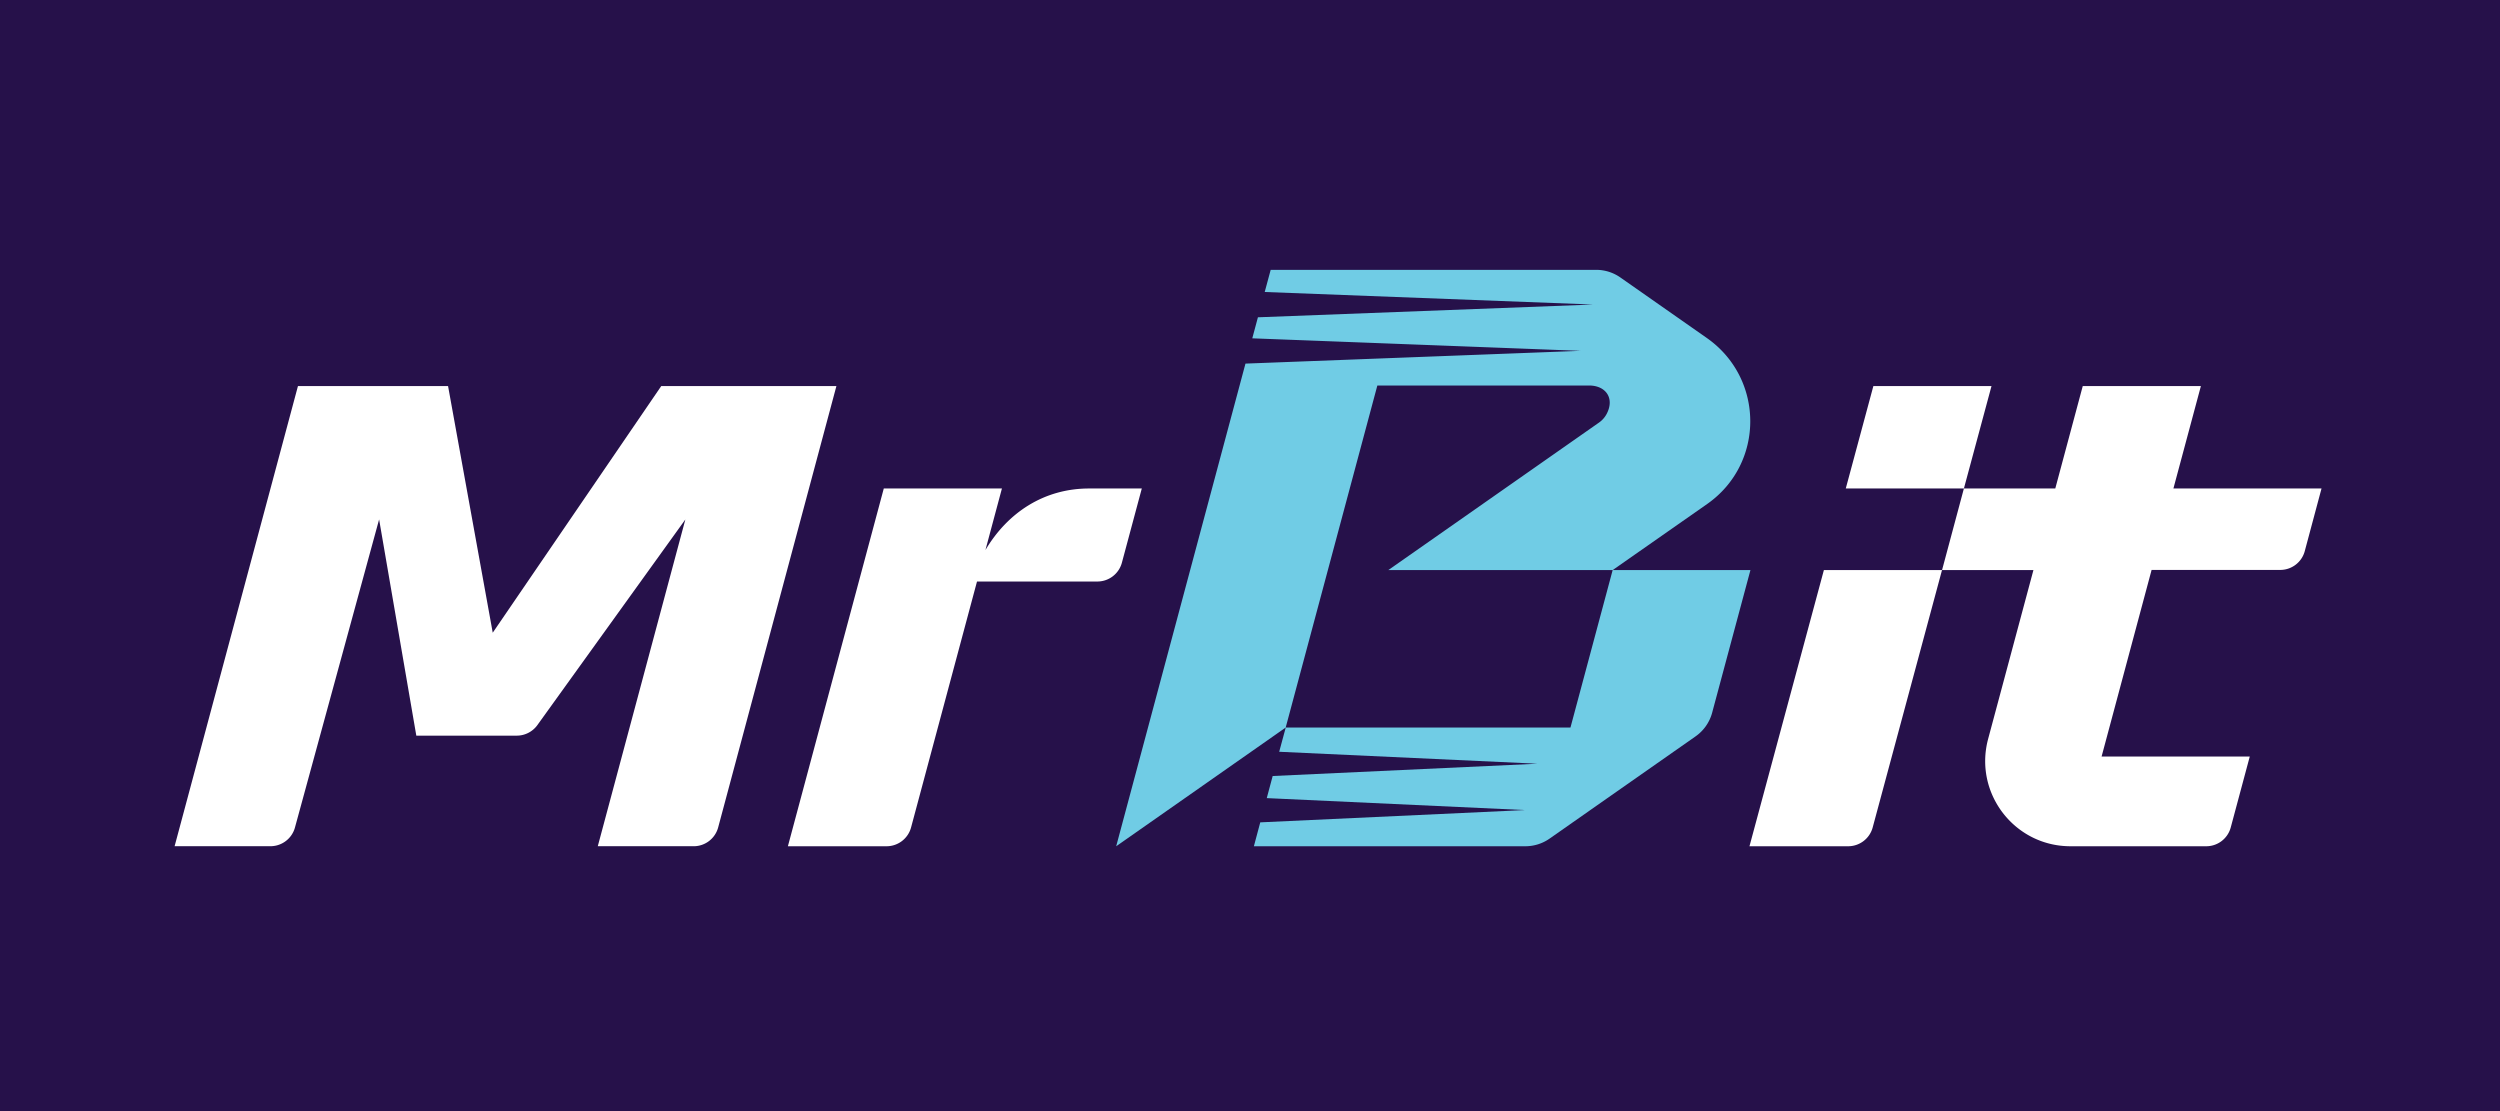
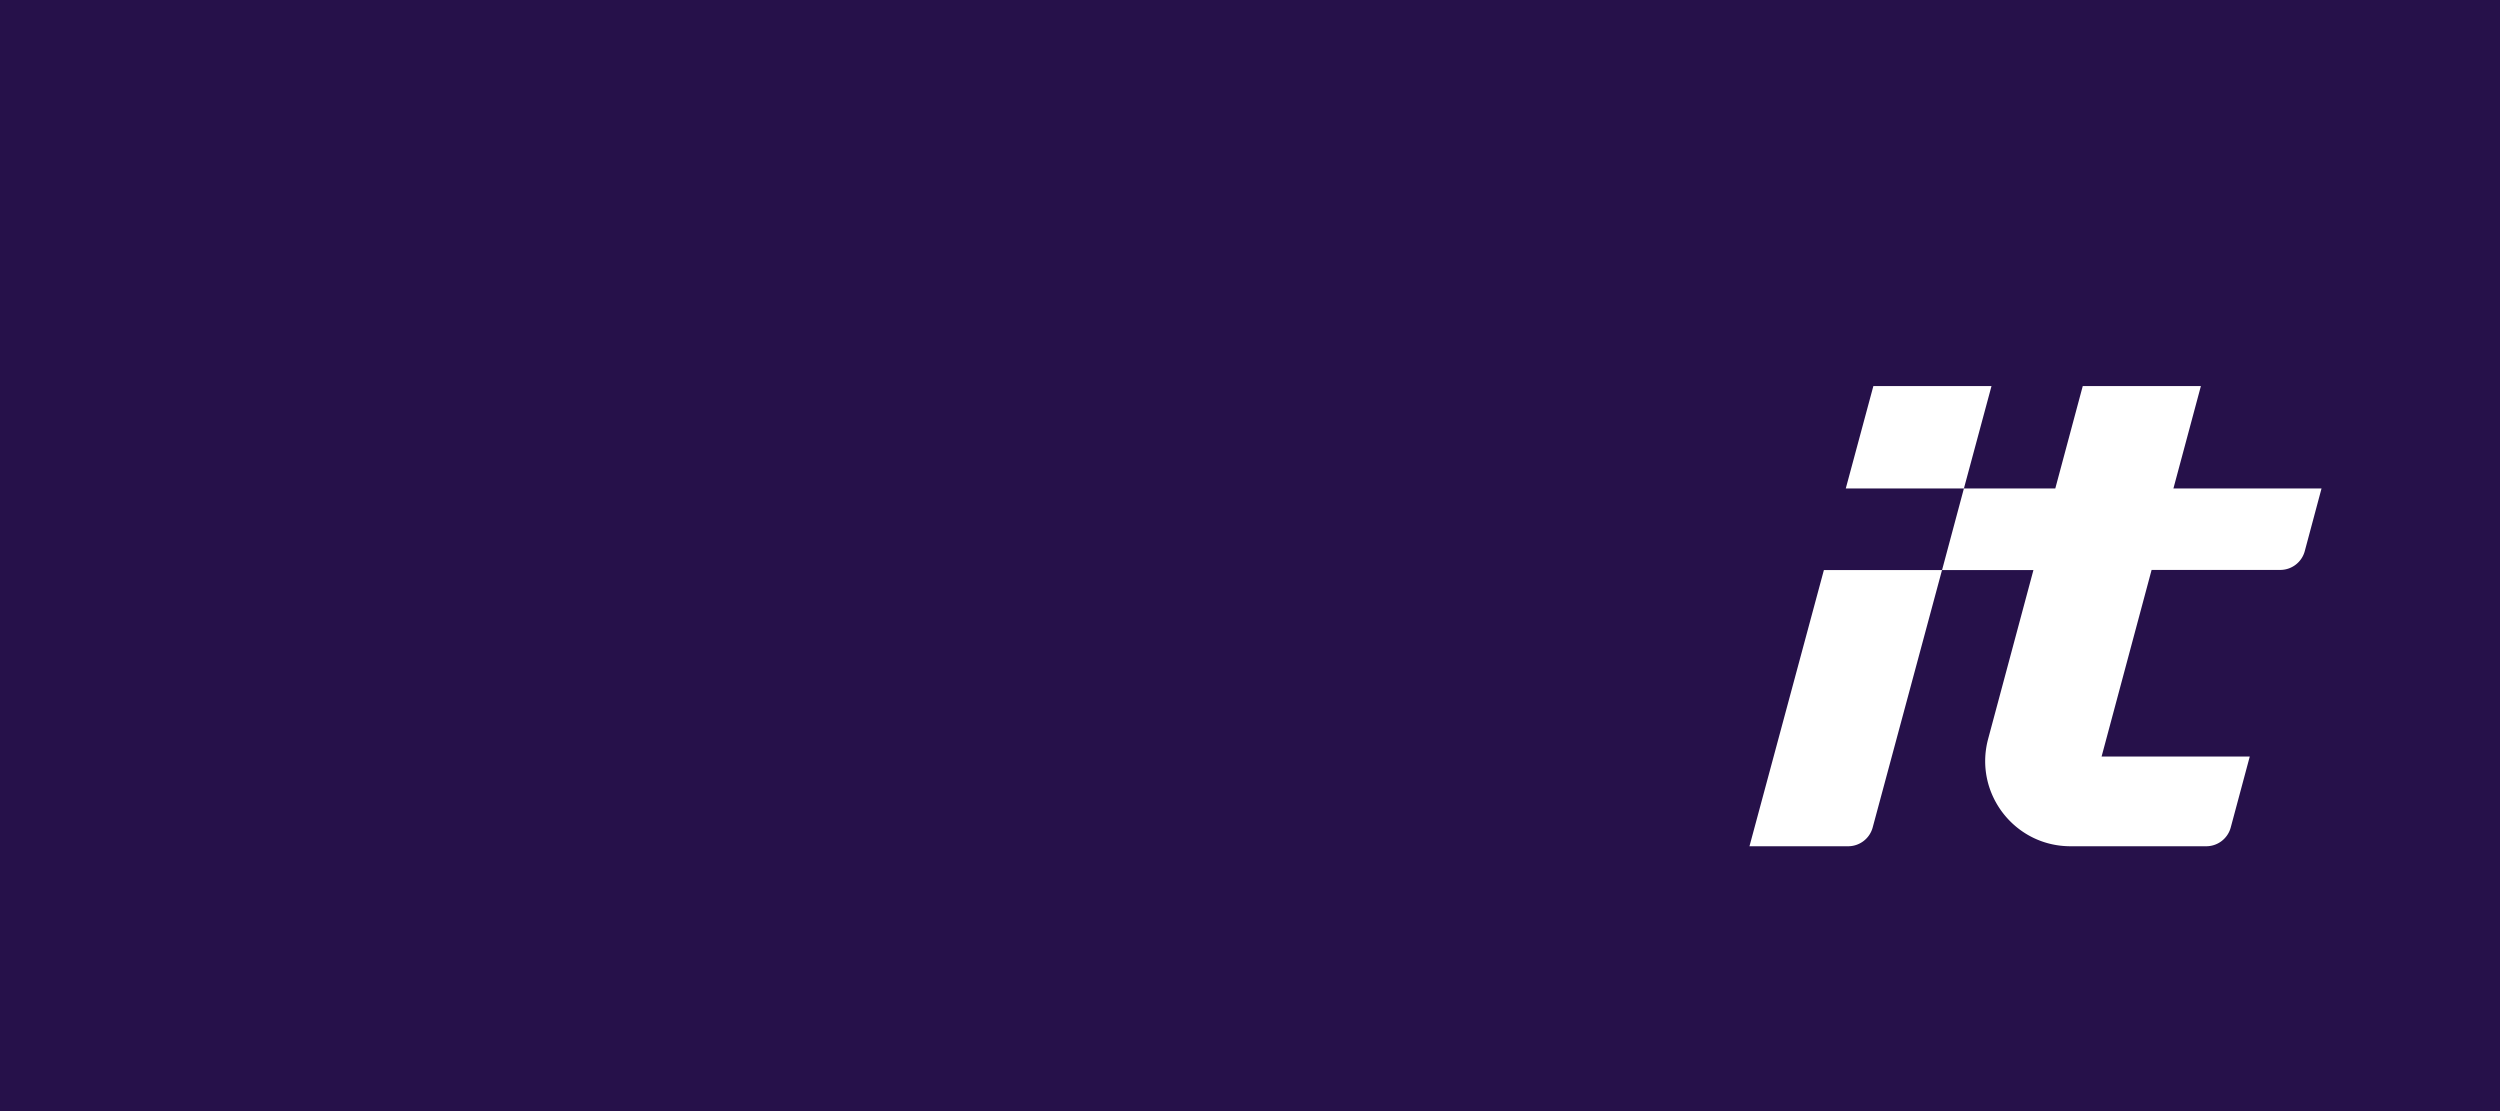
<svg xmlns="http://www.w3.org/2000/svg" width="315" height="140" fill="none">
  <path fill="#26114A" d="M0 0h315v140H0z" />
  <path fill="#fff" d="M277.312 48.647h-14.886l-3.46 12.903h-11.514l-2.754 10.28h11.514l-5.708 21.277c-1.827 6.822 3.31 13.521 10.375 13.521h17.109a3.196 3.196 0 0 0 3.086-2.371l2.395-8.93h-18.67l6.303-23.517h16.211a3.196 3.196 0 0 0 3.087-2.368l2.112-7.892h-18.663l3.463-12.905v.002Zm-56.879 57.981h12.438a3.202 3.202 0 0 0 3.087-2.369l8.737-32.432H229.81l-9.377 34.801Zm27.019-45.078 3.477-12.905h-14.885l-3.477 12.905h14.885Z" />
-   <path fill="#70CCE5" d="M203.196 71.827H174.93l26.542-18.581c.414-.29.75-.674.979-1.117.999-1.92-.081-3.556-2.245-3.556h-26.66l-11.551 43.1-21.356 14.957 16.29-60.816 42.222-1.608-41.364-1.577.711-2.65 42.219-1.609-41.363-1.579.752-2.791h41.01c1.092 0 2.159.337 3.054.964l10.889 7.623c7.27 5.091 7.314 15.83.04 20.92l-11.903 8.323v-.003Zm0 0-5.319 19.846h-35.875l-.824 3.05 32.526 1.505-33.347 1.549-.745 2.786 32.528 1.505-33.347 1.549-.804 3.011h34.205a5.316 5.316 0 0 0 3.054-.964l18.395-12.882a5.32 5.32 0 0 0 2.088-2.983l4.825-17.972h-17.36Z" />
-   <path fill="#fff" d="M137.228 61.55c-5.68 0-10.267 3.038-13.063 7.754l2.078-7.754h-14.886l-12.082 45.078h12.434a3.2 3.2 0 0 0 3.086-2.371l8.308-30.986h15.168a3.2 3.2 0 0 0 3.086-2.368l2.509-9.353h-6.638ZM83.315 48.647l-21.23 31.074-5.63-31.079H37.543L22 106.623h12.082a3.203 3.203 0 0 0 3.086-2.369l10.6-38.806 4.687 27.243h12.657a3.21 3.21 0 0 0 2.563-1.281l18.68-25.957-11.035 41.172h12.082a3.196 3.196 0 0 0 3.086-2.368l14.899-55.61H83.315Z" />
</svg>